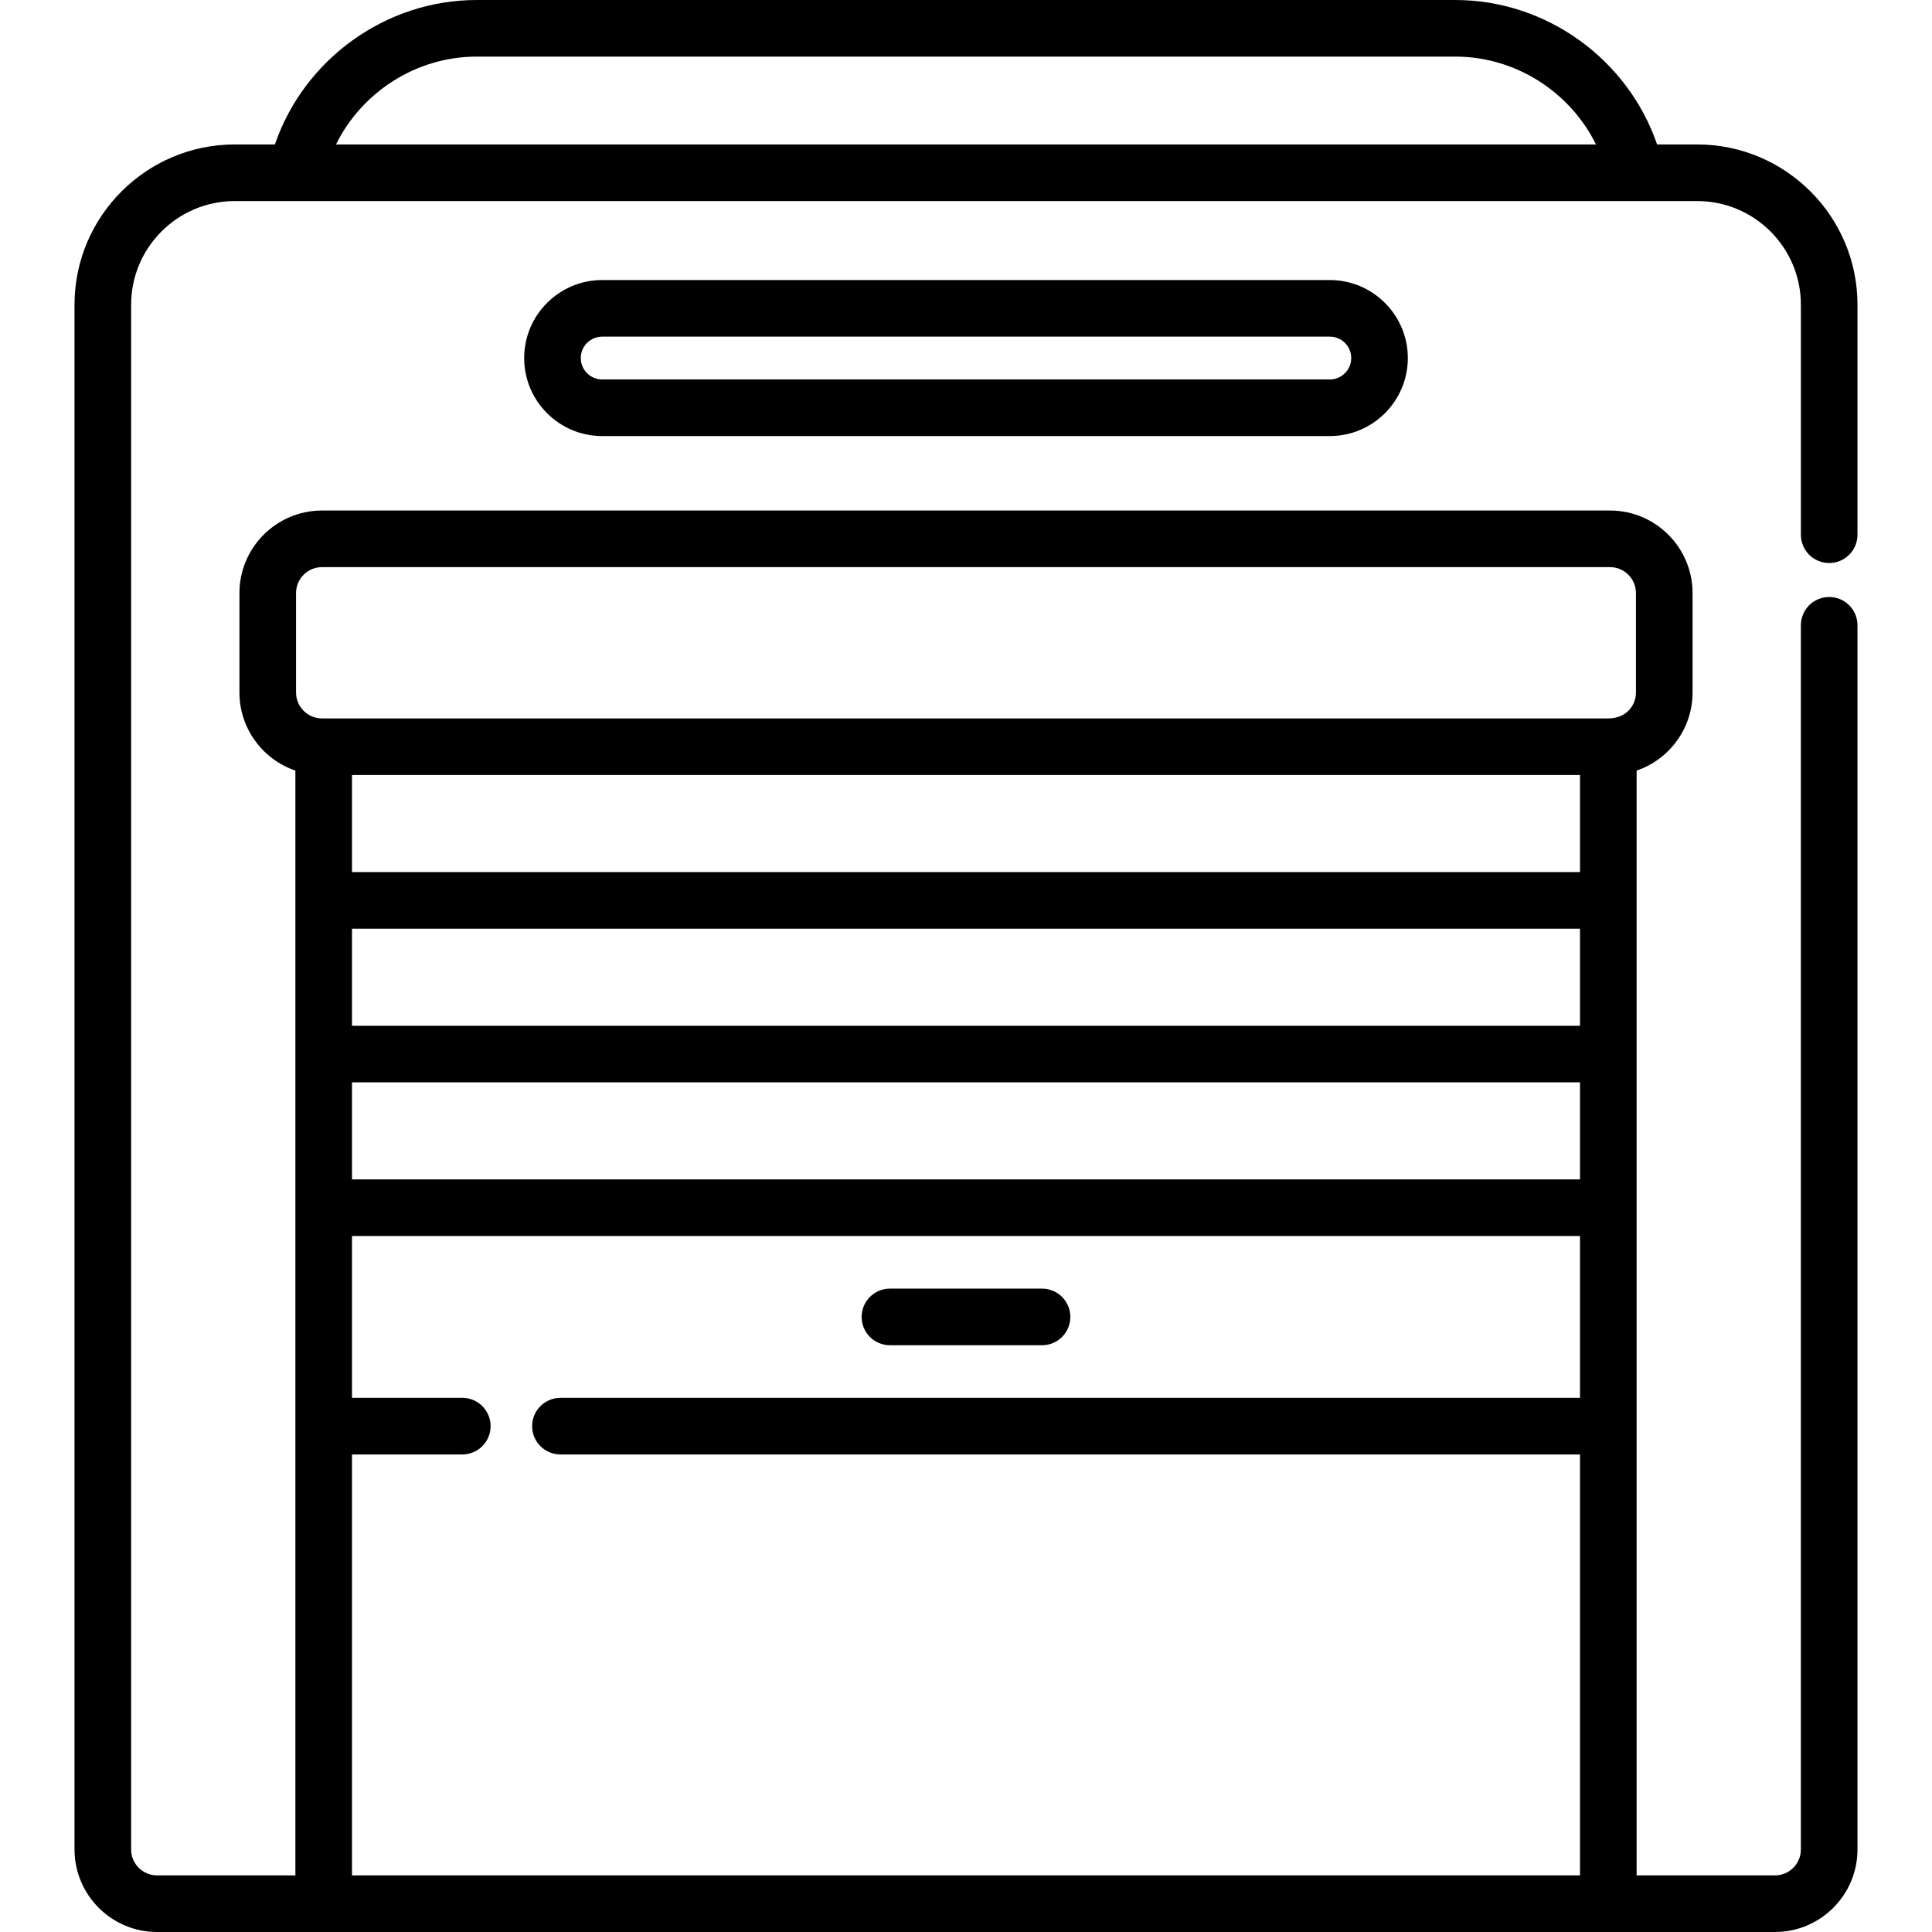
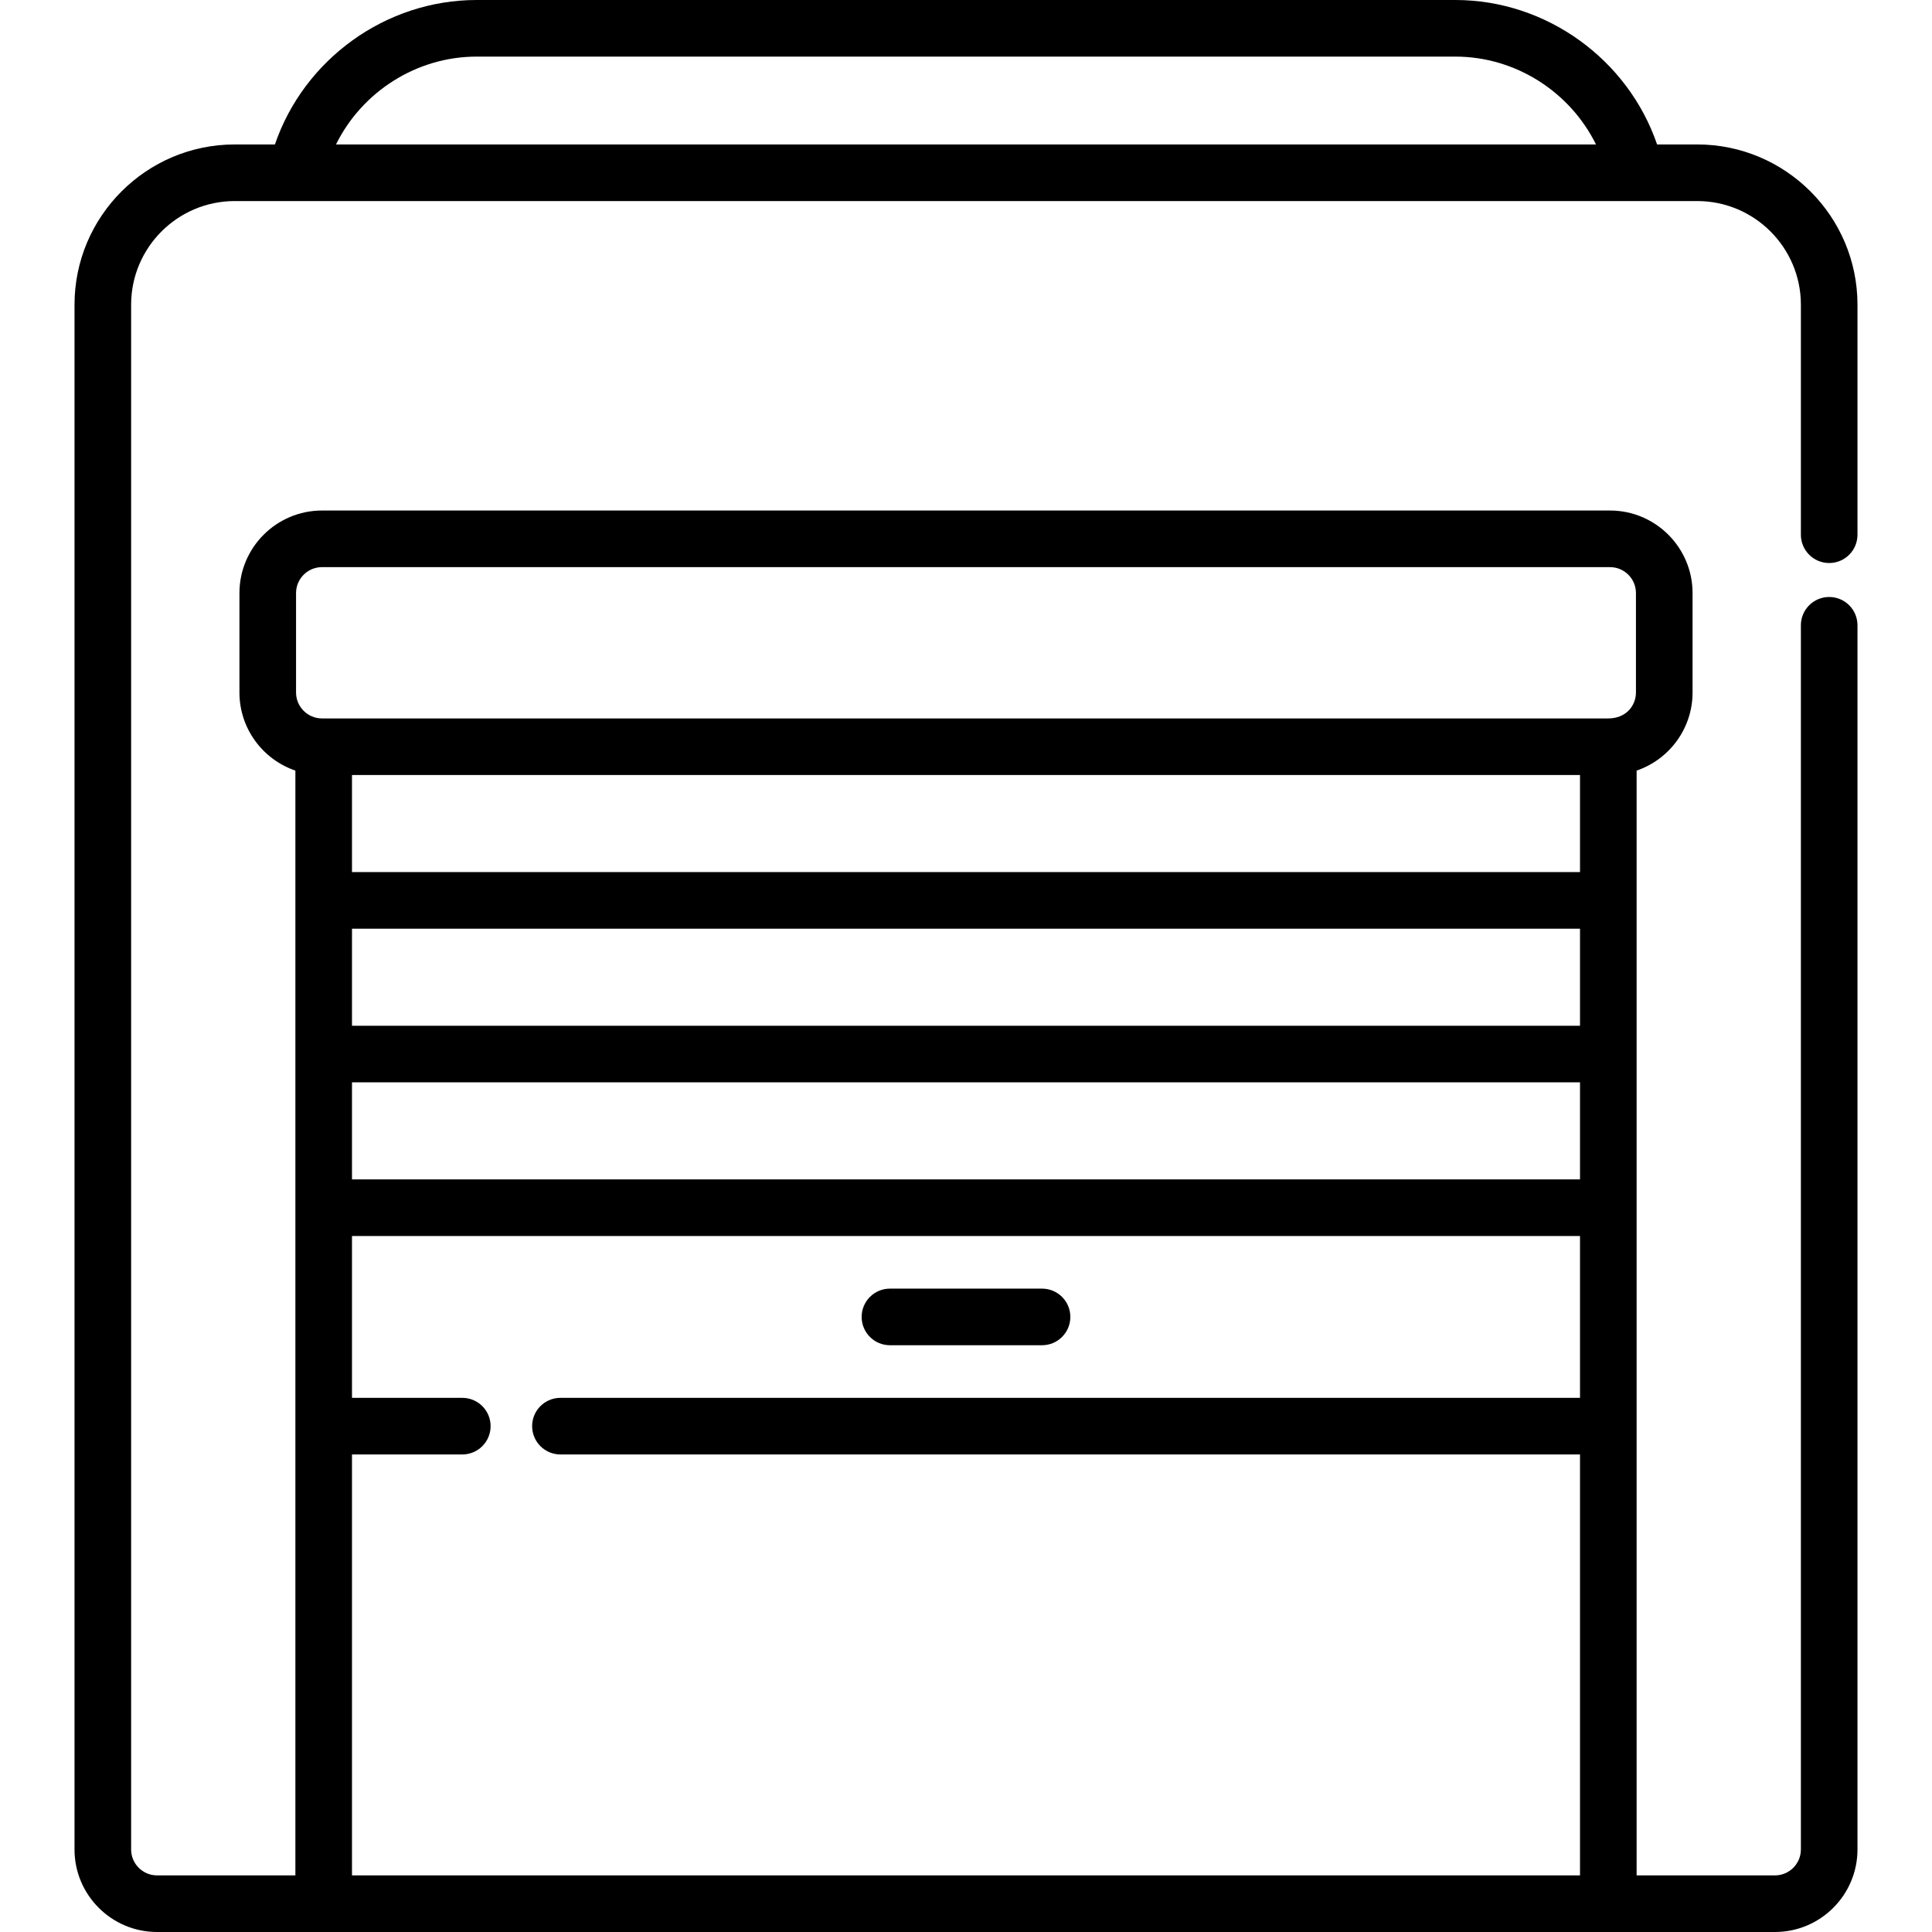
<svg xmlns="http://www.w3.org/2000/svg" version="1.1" id="Layer_1" x="0px" y="0px" viewBox="0 0 512 512" style="enable-background:new 0 0 512 512;" xml:space="preserve">
  <g>
    <g>
      <path d="M484.752,149.207c4.143,0,7.5-3.357,7.5-7.5V80.751c0-23.417-19.052-42.47-42.47-42.47h-10.635    C431.445,15.779,409.867,0,385.687,0H126.311c-24.18,0-45.757,15.779-53.459,38.281H62.215c-23.416,0-42.468,19.052-42.468,42.47    v409.377C19.747,502.188,29.56,512,41.62,512c29.148,0,409.383,0,428.76,0c12.061,0,21.872-9.812,21.872-21.872v-324.42    c0-4.143-3.357-7.5-7.5-7.5c-4.143,0-7.5,3.357-7.5,7.5v324.42c0,3.789-3.082,6.871-6.871,6.871h-36.66    c0-7.238,0-260.363,0-292.782c8.612-2.94,14.825-11.106,14.825-20.7v-26.35c0-12.061-9.814-21.872-21.874-21.872H85.327    c-12.061,0-21.872,9.813-21.872,21.872v26.35c0,9.596,6.213,17.761,14.825,20.7c0,6.861,0,284.633,0,292.782H41.62    c-3.789,0-6.871-3.082-6.871-6.871V80.751c0-15.147,12.321-27.469,27.467-27.469c5.917,0,380.248,0,387.568,0    c15.146,0,27.469,12.322,27.469,27.469v60.956C477.252,145.85,480.609,149.207,484.752,149.207z M418.719,496.999H93.281V385.444    h29.236c4.143,0,7.5-3.357,7.5-7.5c0-4.143-3.357-7.5-7.5-7.5H93.281v-42.889h325.438v42.889H148.519c-4.143,0-7.5,3.357-7.5,7.5    s3.357,7.5,7.5,7.5h270.2V496.999z M418.718,246.112v25.722H93.281v-25.722H418.718z M93.281,231.111v-25.722h325.438v25.722    H93.281z M418.718,286.833v25.721H93.281v-25.721H418.718z M78.456,157.168L78.456,157.168c0-3.789,3.082-6.871,6.871-6.871    H426.67c3.79,0,6.873,3.082,6.873,6.871v26.35c0,3.438-2.58,6.871-7.324,6.871c-1.855,0-338.136,0-340.892,0    c-3.789,0-6.871-3.082-6.871-6.871V157.168z M89.045,38.281c6.855-13.91,21.29-23.28,37.265-23.28h259.377    c15.976,0,30.411,9.371,37.267,23.28H89.045z" />
    </g>
  </g>
  <g>
    <g>
-       <path d="M352.413,74.213H159.586c-11.4,0-20.675,9.275-20.675,20.675s9.275,20.675,20.675,20.675h192.828    c11.4,0,20.675-9.276,20.675-20.675C373.089,83.488,363.814,74.213,352.413,74.213z M352.413,100.562H159.586    c-3.129,0-5.674-2.545-5.674-5.674c0-3.129,2.545-5.674,5.674-5.674h192.828c3.129,0,5.674,2.545,5.674,5.674    C358.088,98.017,355.543,100.562,352.413,100.562z" />
-     </g>
+       </g>
  </g>
  <g>
    <g>
      <path d="M276.154,341.499h-40.309c-4.143,0-7.5,3.357-7.5,7.5s3.357,7.5,7.5,7.5h40.309c4.142,0,7.5-3.357,7.5-7.5    S280.296,341.499,276.154,341.499z" />
    </g>
  </g>
  <g>
</g>
  <g>
</g>
  <g>
</g>
  <g>
</g>
  <g>
</g>
  <g>
</g>
  <g>
</g>
  <g>
</g>
  <g>
</g>
  <g>
</g>
  <g>
</g>
  <g>
</g>
  <g>
</g>
  <g>
</g>
  <g>
</g>
</svg>